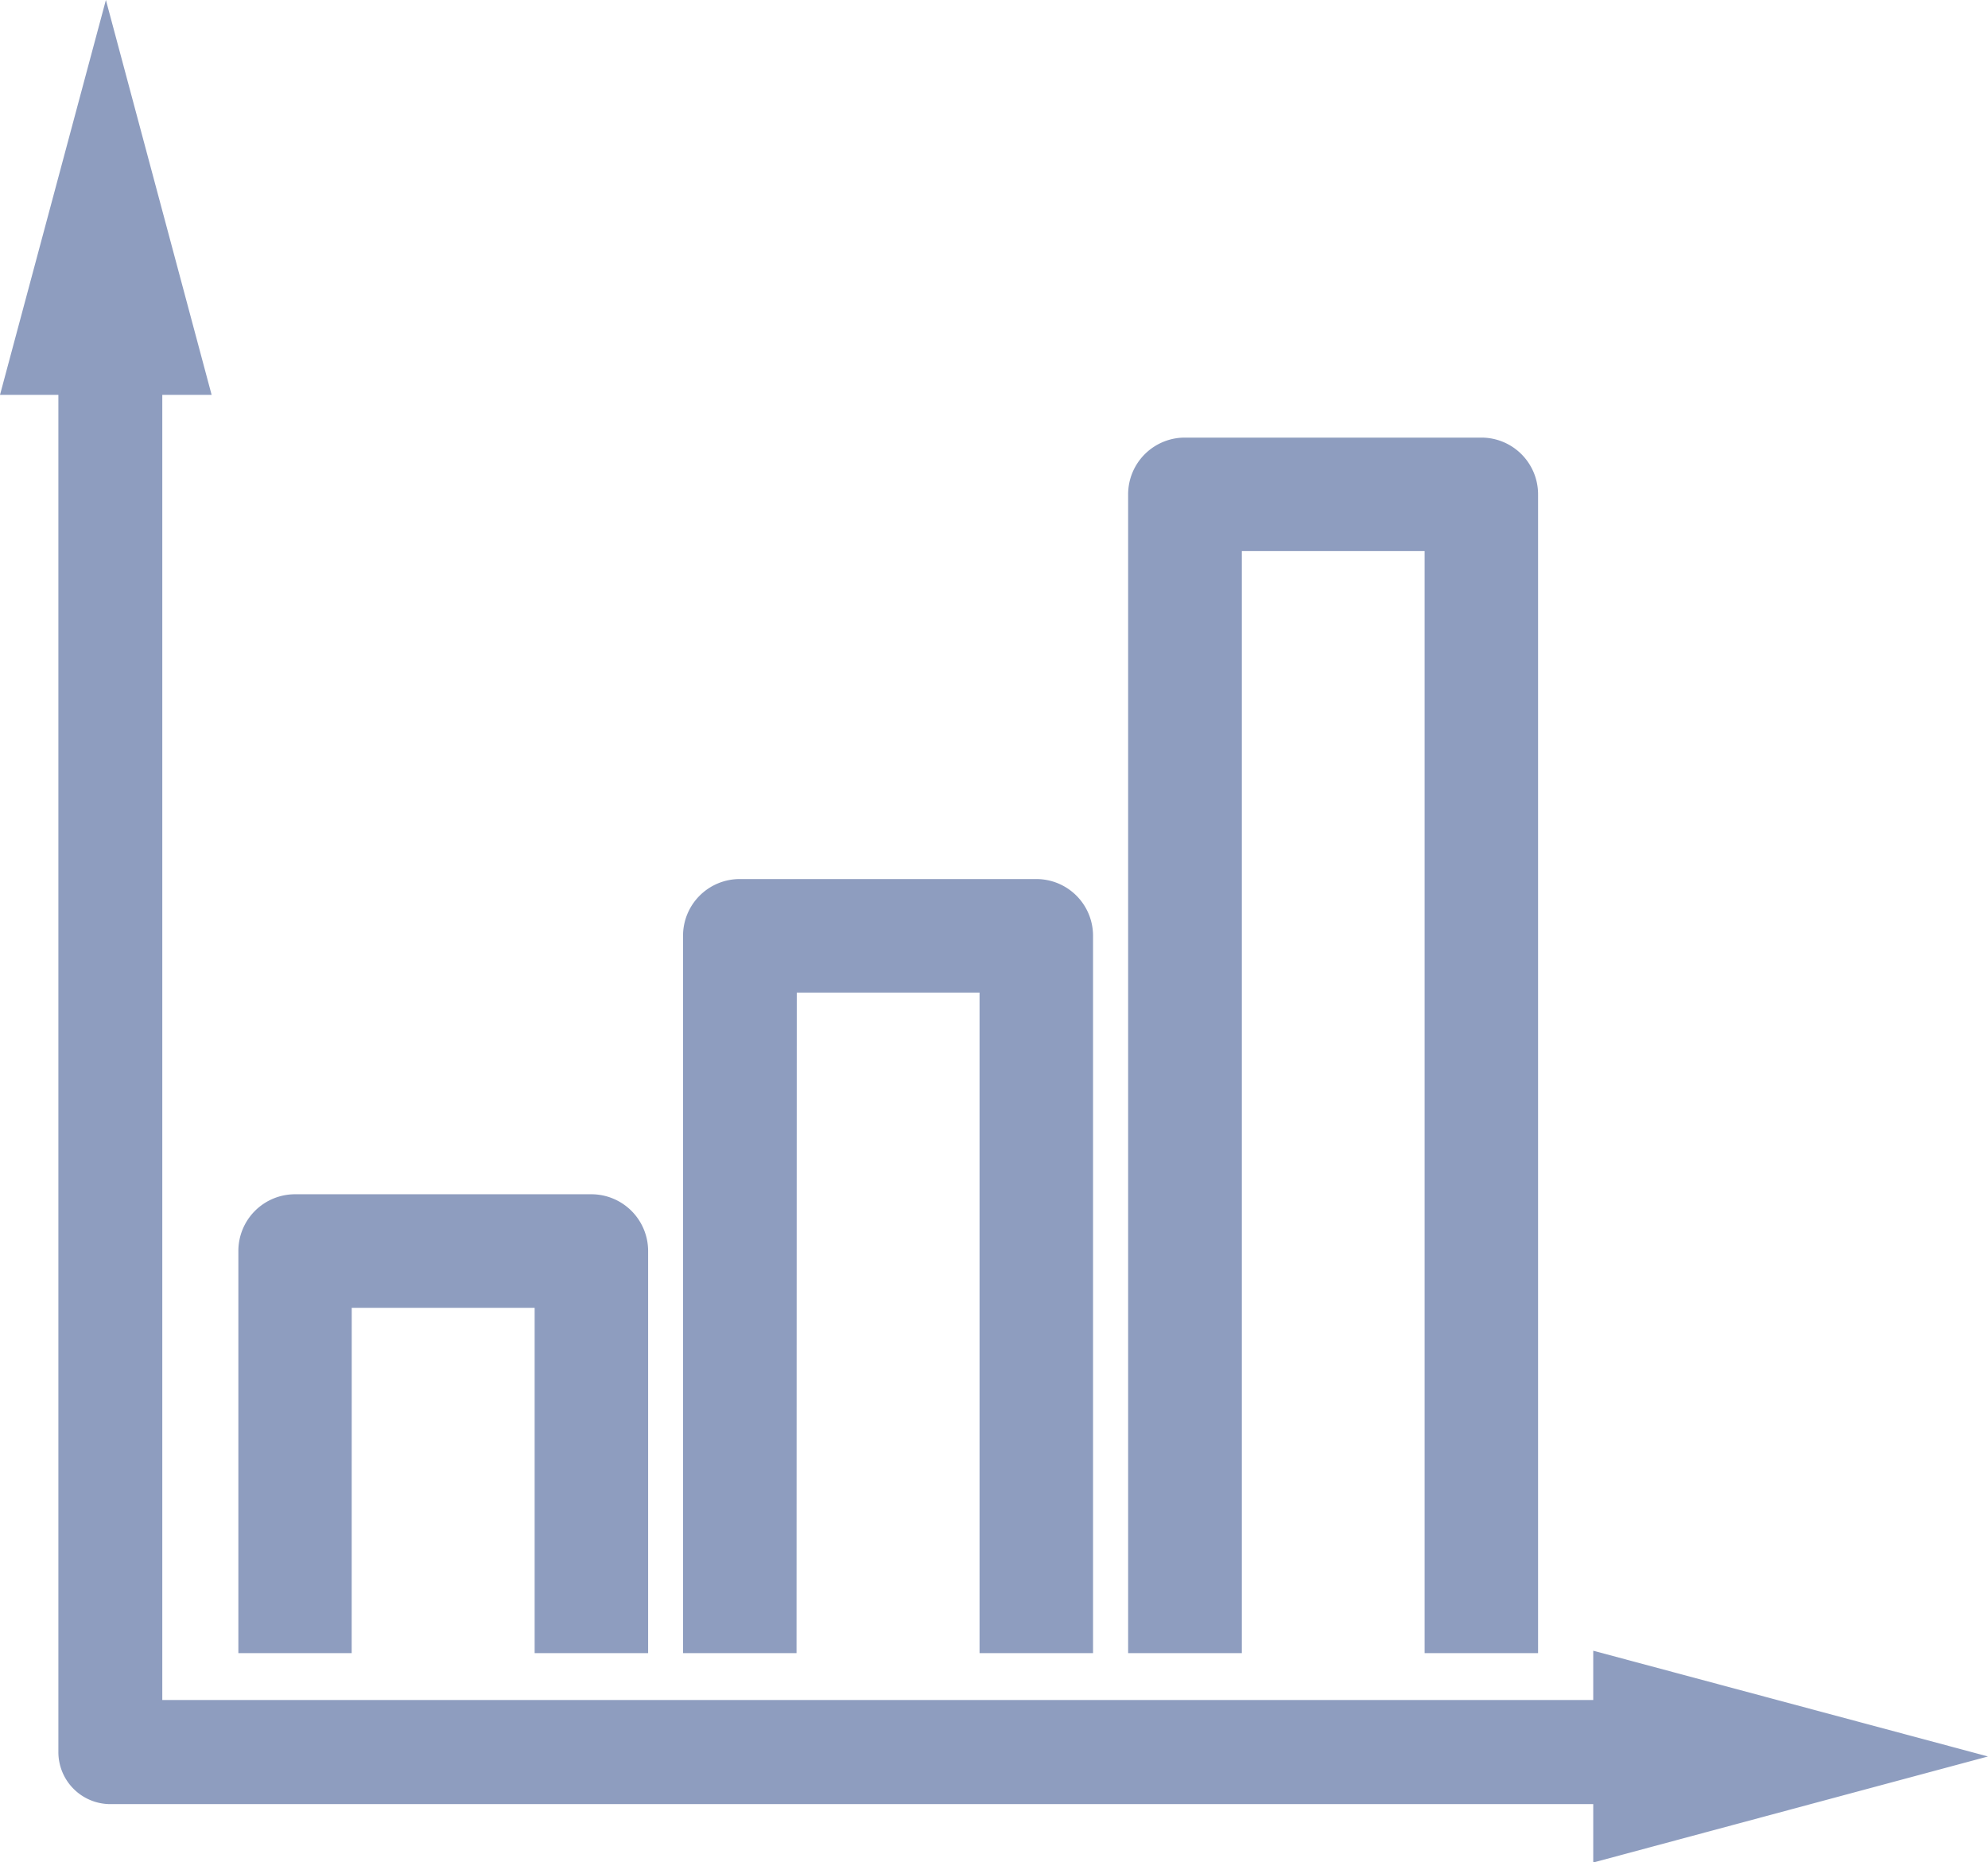
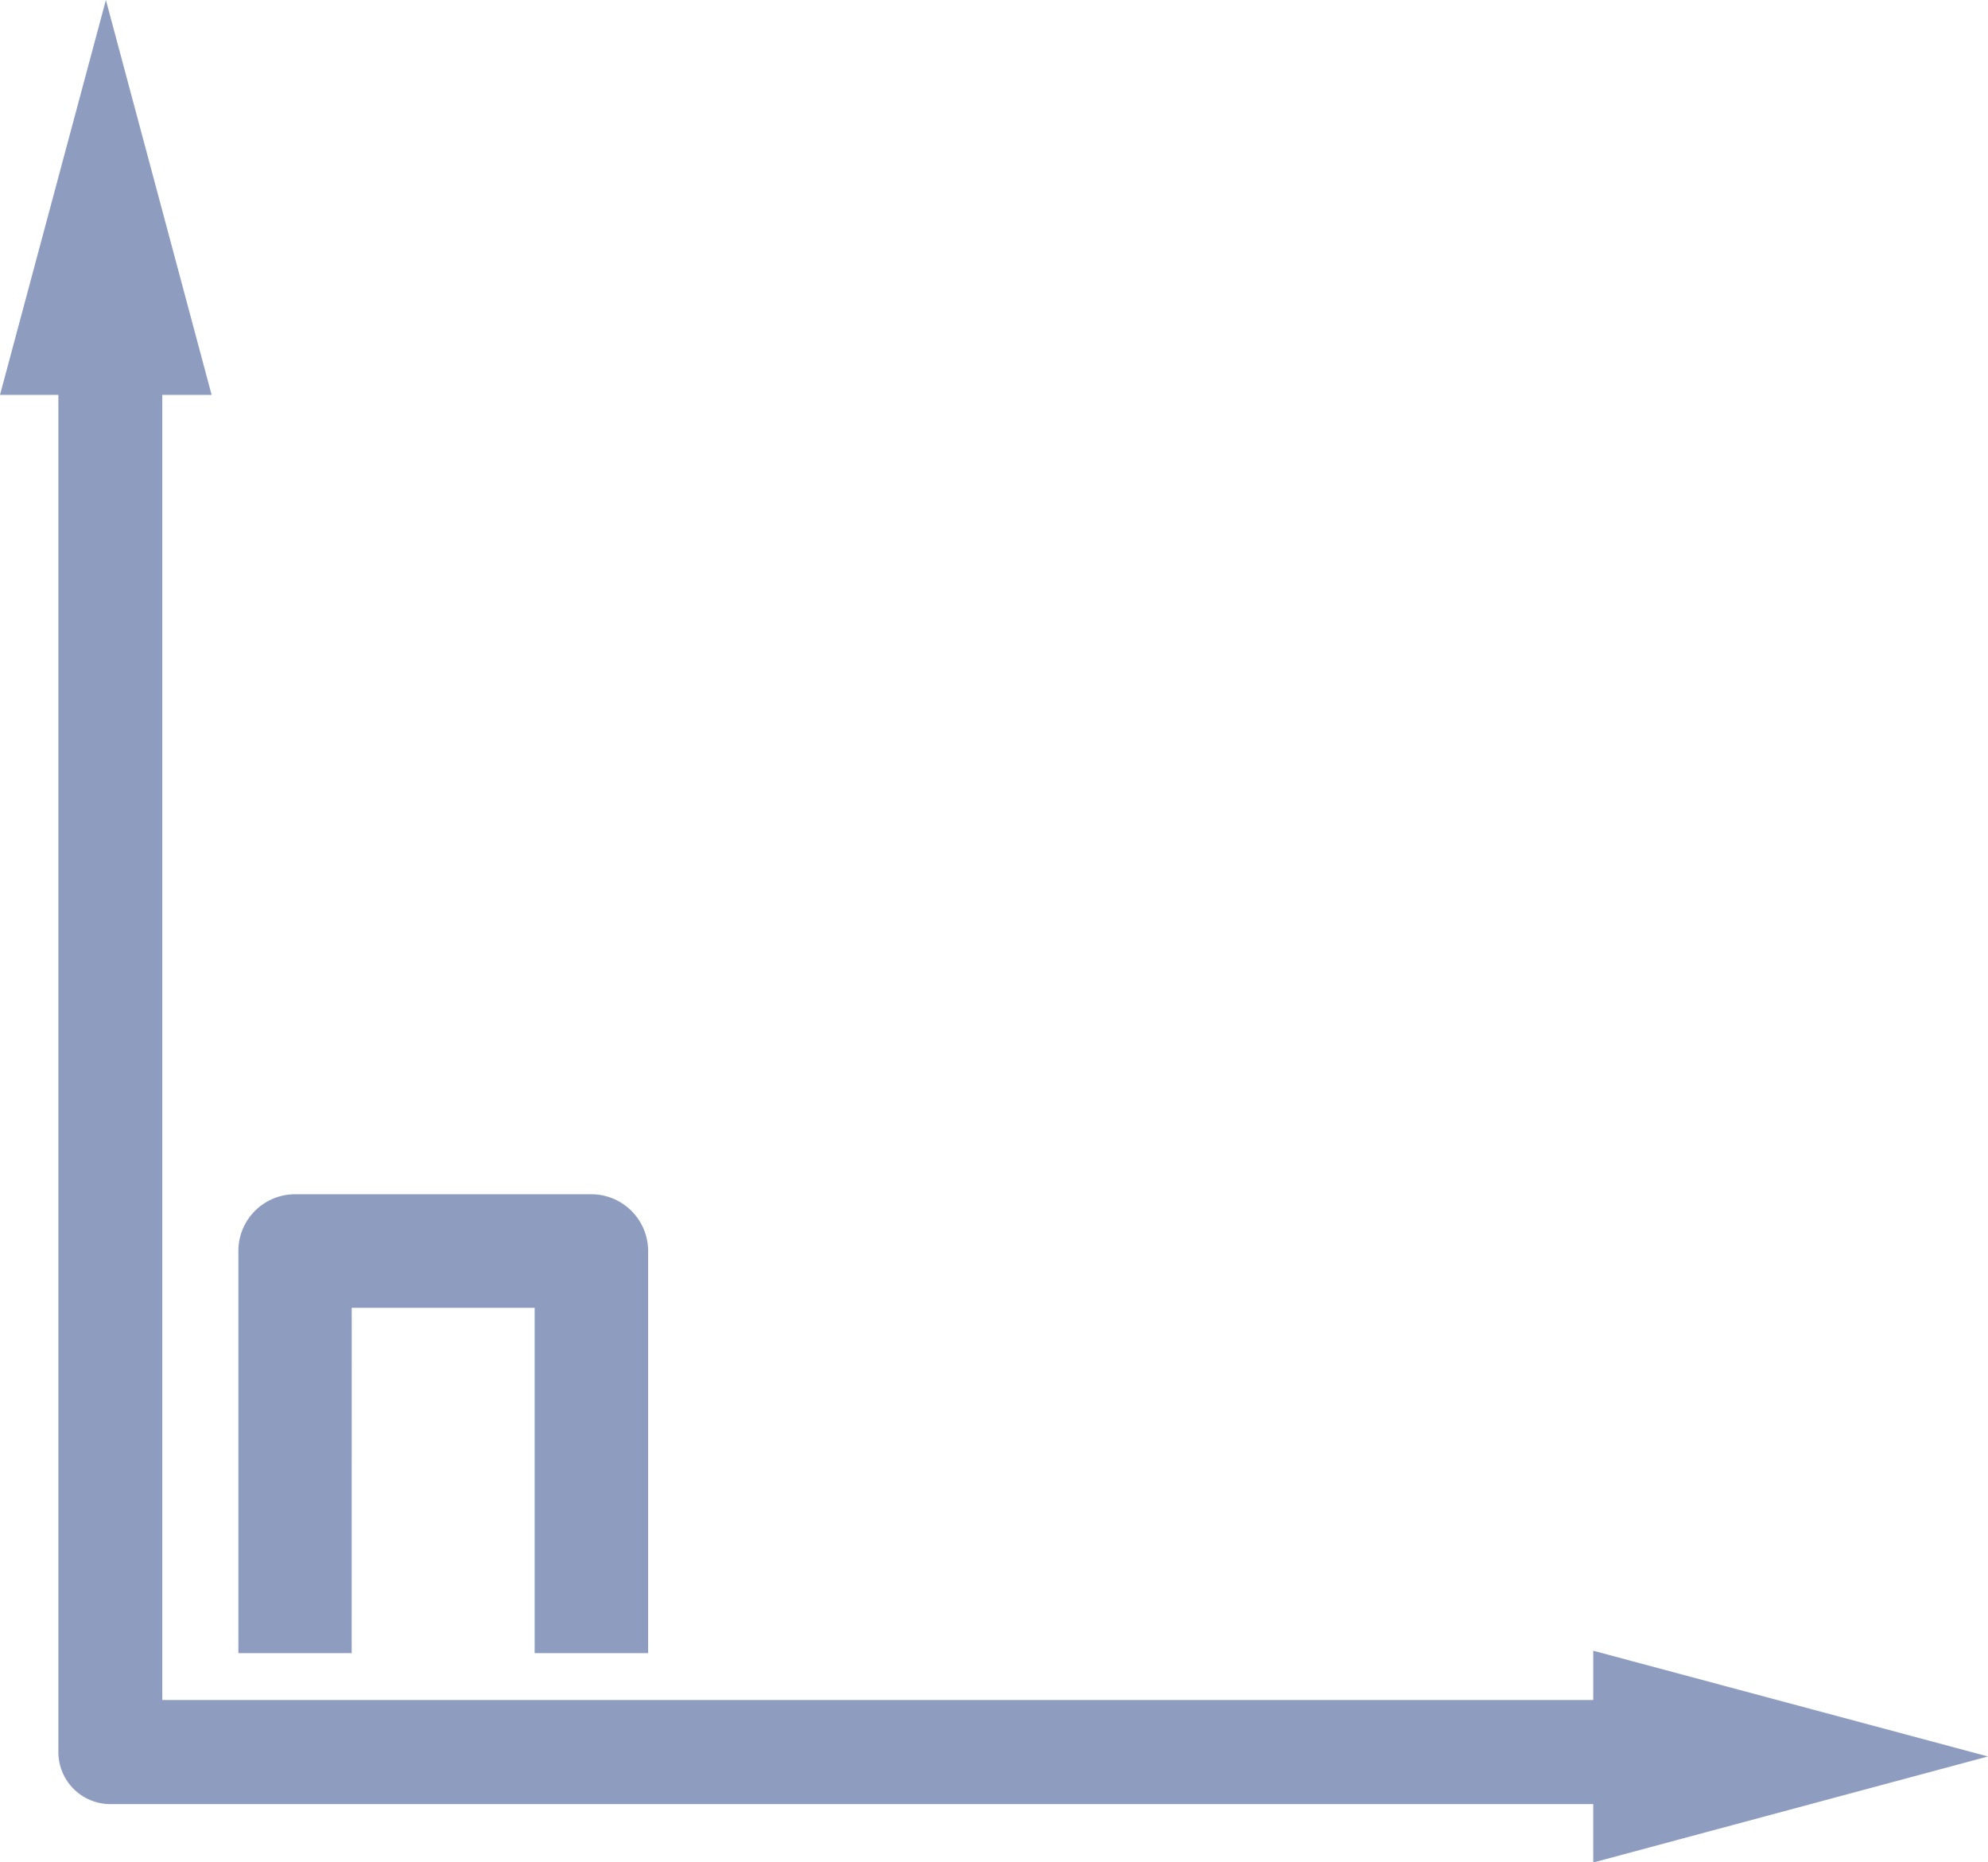
<svg xmlns="http://www.w3.org/2000/svg" viewBox="0 0 34.053 31.892">
  <defs>
    <style>
      .cls-1 {
        fill: #8e9dbf;
      }
    </style>
  </defs>
  <title>koza_m</title>
  <g id="レイヤー_2" data-name="レイヤー 2">
    <g>
      <path class="cls-1" d="M53.981,46.437l-6.762-1.811v.844H22.708V23.119h.845l-1.811-6.762-1.814,6.762h1V46.361a.891.891,0,0,0,.891.892h25.4v1Z" transform="translate(-19.928 -16.357)" />
-       <path class="cls-1" d="M41.2,25.795h3.131V44.667h1.943V24.823a.971.971,0,0,0-.973-.972H40.225a.972.972,0,0,0-.973.972V44.667H41.2Z" transform="translate(-19.928 -16.357)" />
-       <path class="cls-1" d="M33.576,33.355h3.131V44.667h1.944V32.383a.971.971,0,0,0-.973-.972H32.6a.971.971,0,0,0-.972.972V44.667h1.944Z" transform="translate(-19.928 -16.357)" />
      <path class="cls-1" d="M25.953,38.754h3.133v5.913H31.03V37.782a.973.973,0,0,0-.972-.973H24.983a.971.971,0,0,0-.972.973v6.885h1.941Z" transform="translate(-19.928 -16.357)" />
    </g>
  </g>
</svg>